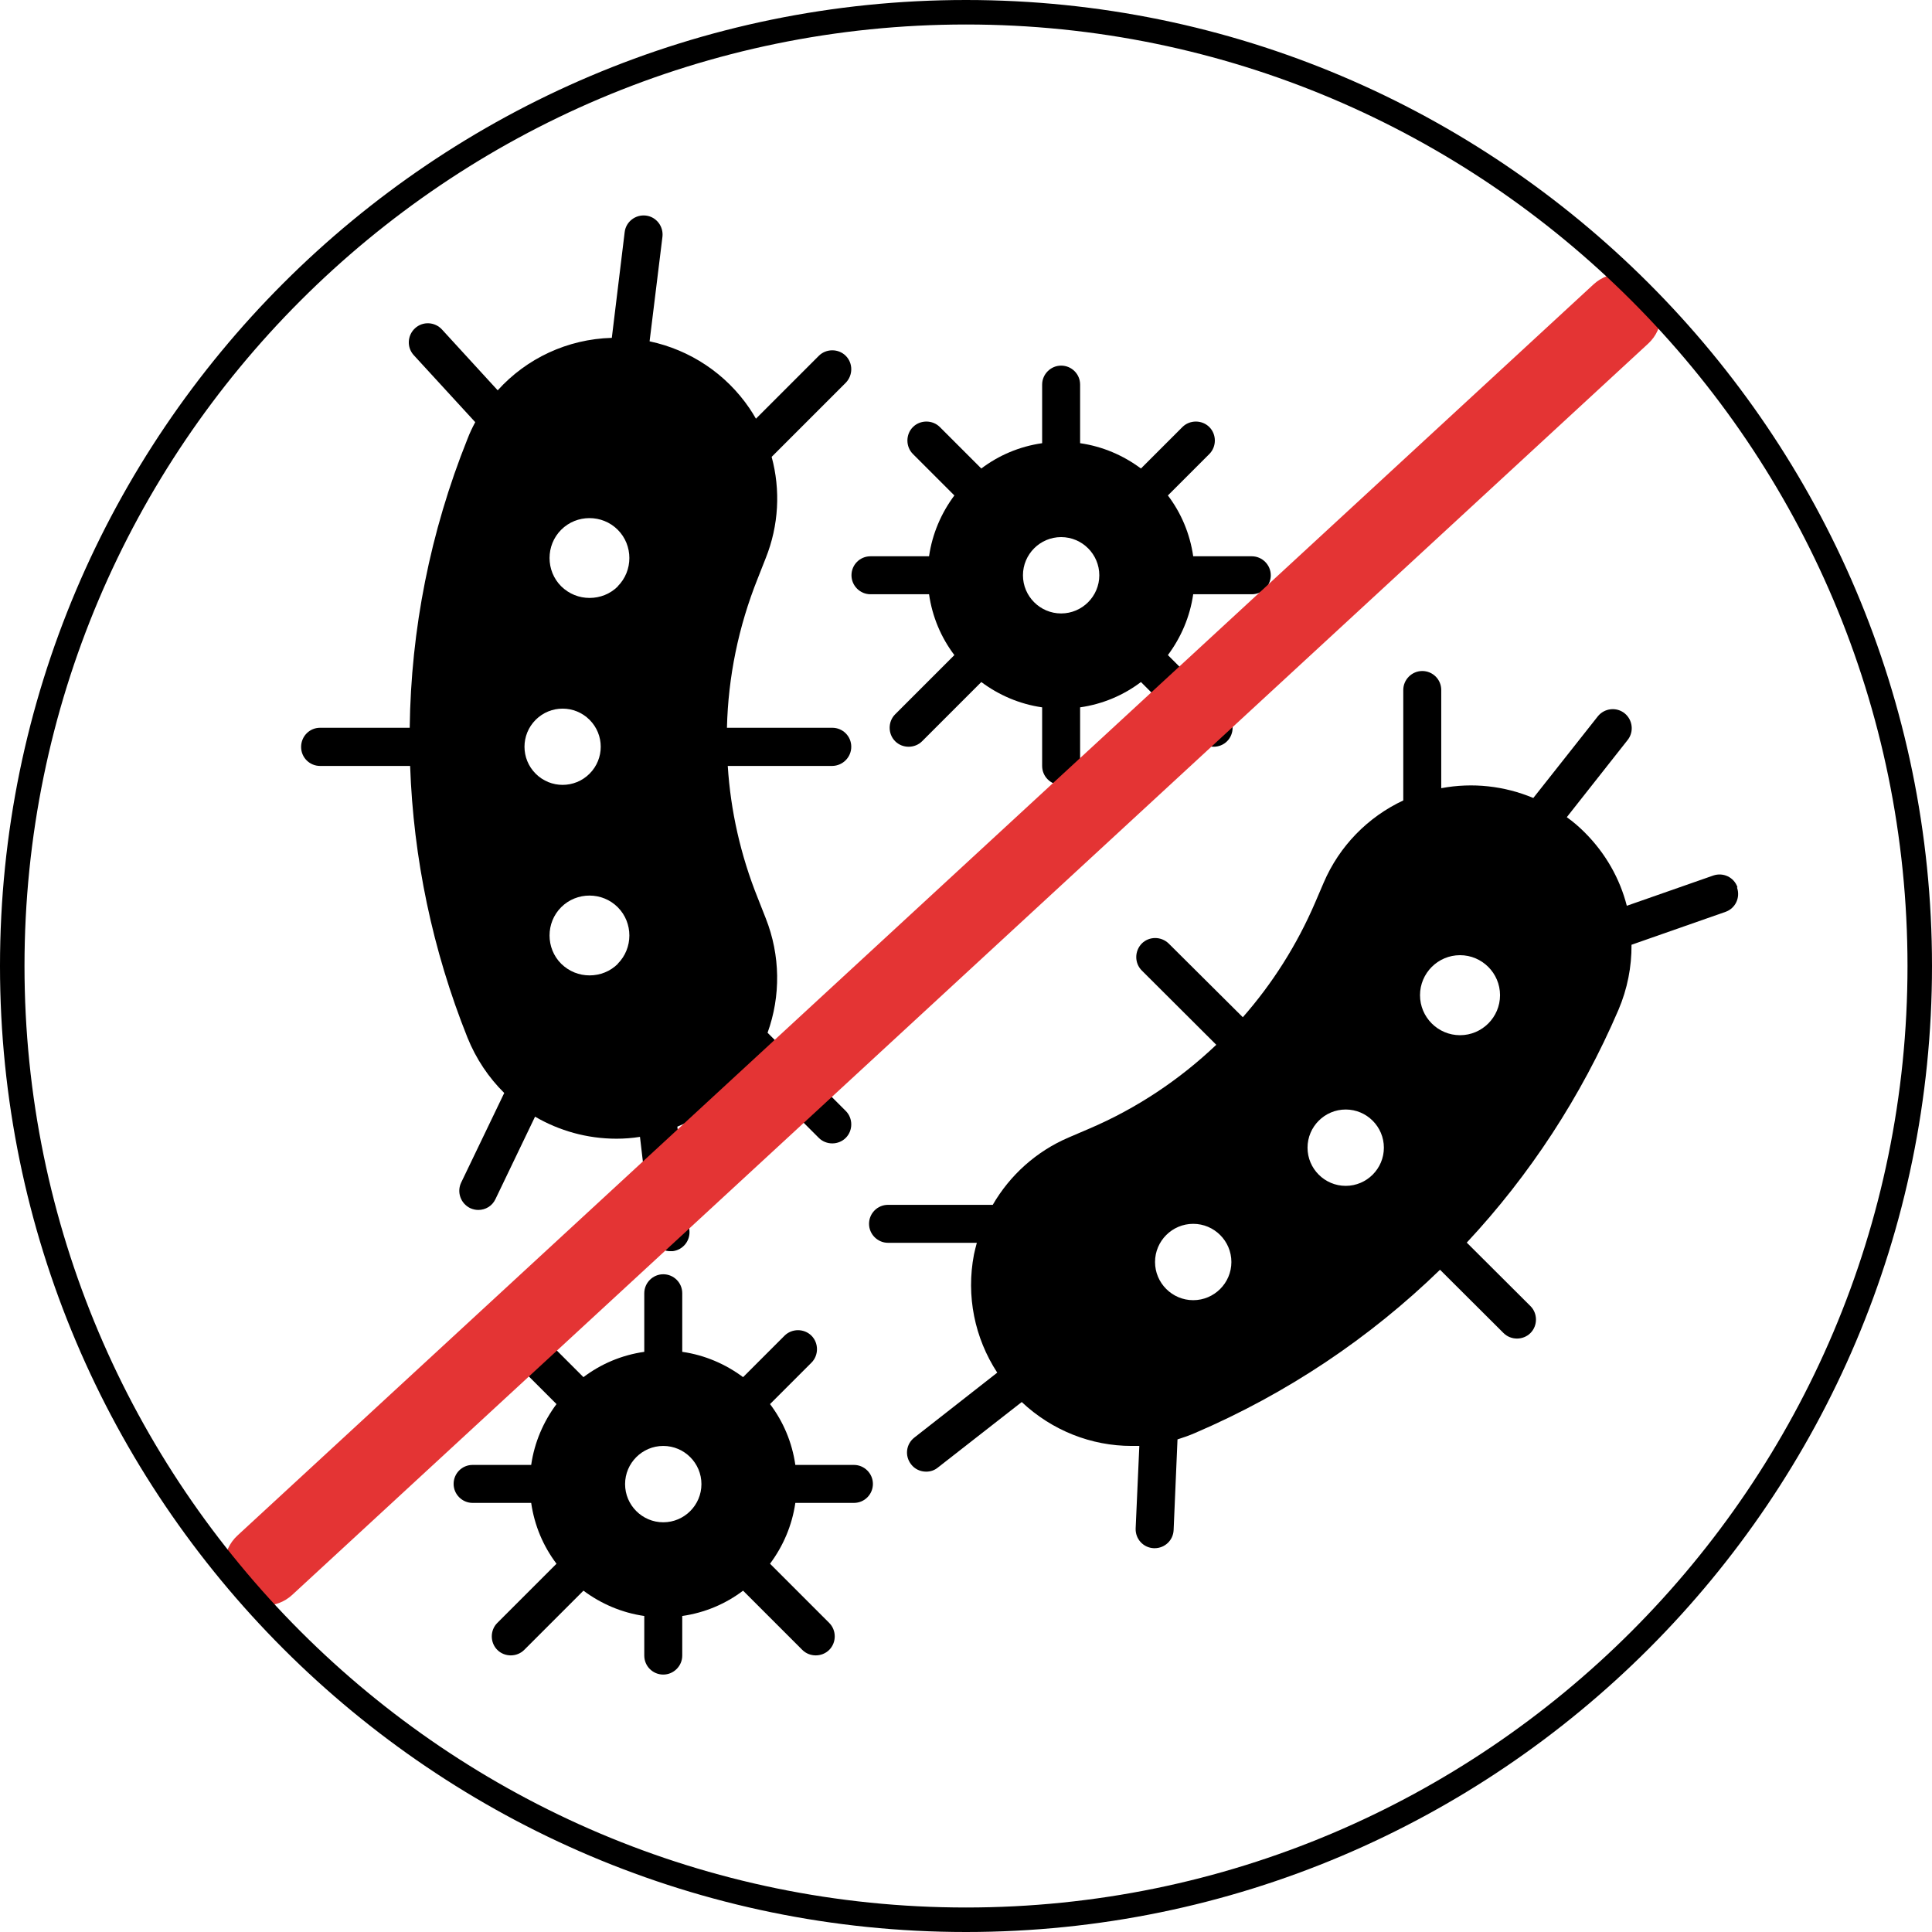
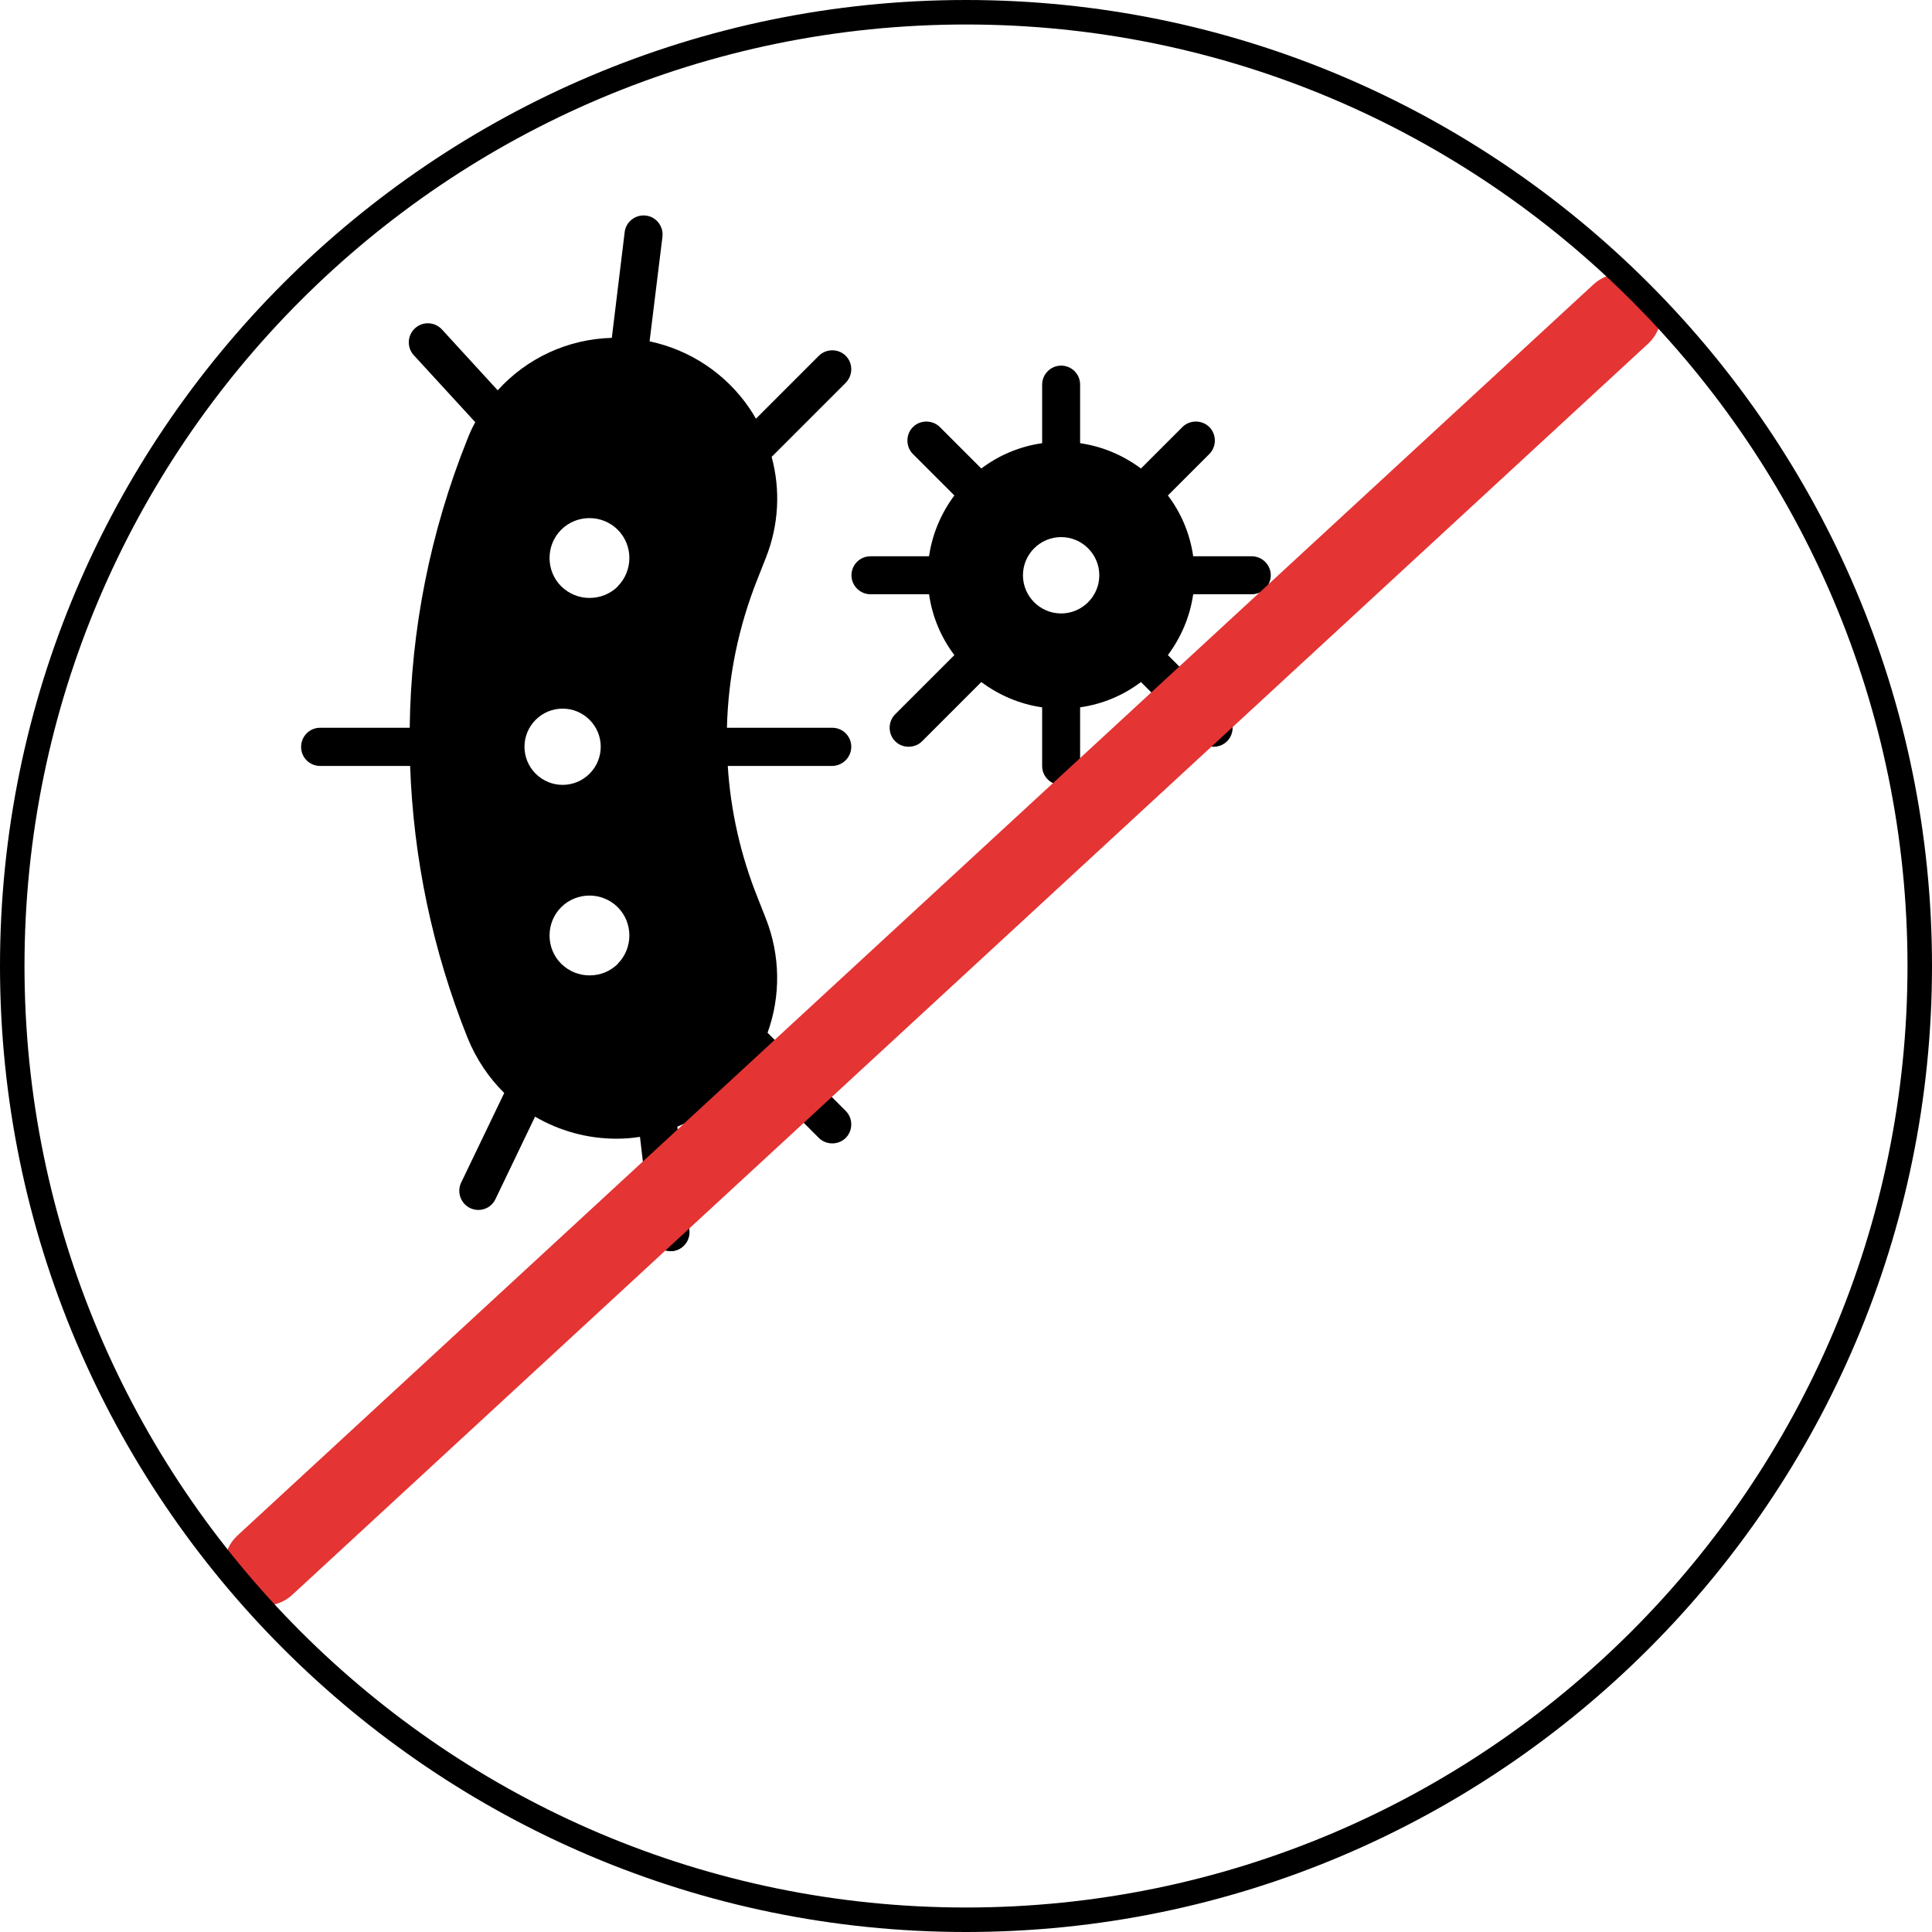
<svg xmlns="http://www.w3.org/2000/svg" id="_Слой_2" data-name="Слой_2" viewBox="0 0 94.64 94.64">
  <defs>
    <style> .cls-1 { fill: #e43434; } </style>
  </defs>
  <g id="_Слой_1-2" data-name="Слой_1">
    <g>
      <path d="M42.64,29.11h2.87c.16,1.11.59,2.12,1.24,2.98l-2.9,2.9c-.36.36-.36.96,0,1.32.18.18.42.27.66.27s.48-.09.66-.27l2.9-2.9c.86.64,1.87,1.08,2.98,1.24v2.87c0,.52.42.93.93.93s.93-.42.93-.93v-2.87c1.11-.16,2.12-.59,2.98-1.24l2.9,2.9c.18.18.42.27.66.27s.48-.09.66-.27c.36-.36.36-.96,0-1.32l-2.9-2.9c.64-.86,1.08-1.87,1.24-2.98h2.87c.52,0,.93-.42.93-.93s-.42-.93-.93-.93h-2.87c-.16-1.11-.59-2.12-1.24-2.98l2.03-2.03c.36-.36.36-.96,0-1.32-.36-.36-.96-.36-1.32,0l-2.03,2.03c-.86-.64-1.87-1.08-2.98-1.24v-2.87c0-.52-.42-.93-.93-.93s-.93.42-.93.93v2.87c-1.11.16-2.12.59-2.98,1.24l-2.03-2.03c-.36-.36-.96-.36-1.32,0-.36.36-.36.96,0,1.32l2.03,2.03c-.64.86-1.08,1.87-1.24,2.98h-2.87c-.52,0-.93.42-.93.93s.42.93.93.93h0ZM51.98,26.31c1.03,0,1.87.84,1.87,1.87s-.84,1.87-1.87,1.87-1.87-.84-1.87-1.87.84-1.87,1.87-1.87Z" />
-       <path d="M85.11,43.46c-.17-.49-.7-.74-1.19-.57l-4.23,1.48c-.34-1.33-1.04-2.57-2.06-3.59-.28-.28-.57-.53-.88-.75l2.98-3.78c.32-.4.25-.99-.15-1.31-.4-.32-.99-.25-1.31.15l-3.16,4c-1.41-.59-2.97-.77-4.51-.48v-4.81c0-.52-.42-.93-.93-.93s-.93.42-.93.93v5.41c-1.73.81-3.13,2.23-3.9,4.03l-.42.98c-.89,2.07-2.09,3.96-3.54,5.61l-3.63-3.61c-.37-.36-.96-.36-1.32,0-.36.37-.36.96,0,1.32l3.65,3.64c-1.8,1.71-3.9,3.12-6.25,4.12l-.98.42c-1.59.68-2.88,1.85-3.72,3.3h-5.13c-.52,0-.93.42-.93.93s.42.93.93.93h4.35c-.05.19-.1.38-.14.57-.39,2.03.03,4.09,1.14,5.79l-4.06,3.18c-.41.32-.48.9-.16,1.31.18.24.46.36.74.36.2,0,.4-.06.57-.2l4.11-3.21c1.49,1.4,3.41,2.15,5.38,2.15.13,0,.26,0,.38,0l-.18,4.04c-.02.52.38.95.89.97.01,0,.03,0,.04,0,.5,0,.91-.39.93-.89l.19-4.44c.29-.09.57-.19.85-.31,4.52-1.94,8.57-4.66,12.01-8l3.11,3.1c.18.18.42.27.66.27s.48-.09.66-.27c.36-.36.36-.96,0-1.32l-3.12-3.11c3.08-3.3,5.6-7.14,7.43-11.4.44-1.03.65-2.12.64-3.19l4.6-1.61c.49-.17.74-.7.57-1.19h0ZM58.45,63.69c-1.03,0-1.87-.84-1.87-1.87s.84-1.87,1.87-1.87,1.87.84,1.87,1.87-.84,1.87-1.87,1.87ZM65.92,58.09c-1.03,0-1.87-.84-1.87-1.87s.84-1.87,1.87-1.87,1.87.84,1.87,1.87-.84,1.87-1.87,1.87ZM71.52,50.71c-1.08,0-1.96-.88-1.96-1.96s.88-1.96,1.96-1.96,1.96.88,1.96,1.96-.88,1.96-1.96,1.96Z" />
-       <path d="M41.83,71.76h-2.87c-.16-1.11-.59-2.12-1.24-2.98l2.03-2.03c.36-.36.36-.96,0-1.32-.36-.36-.96-.36-1.32,0l-2.03,2.03c-.86-.64-1.87-1.08-2.98-1.24v-2.87c0-.52-.42-.93-.93-.93s-.93.42-.93.93v2.87c-1.11.16-2.12.59-2.98,1.24l-2.03-2.03c-.36-.36-.96-.36-1.32,0-.36.36-.36.96,0,1.32l2.03,2.03c-.64.86-1.08,1.87-1.24,2.98h-2.87c-.52,0-.93.42-.93.93s.42.93.93.93h2.87c.16,1.11.59,2.12,1.24,2.98l-2.9,2.9c-.36.36-.36.96,0,1.32.18.18.42.27.66.27s.48-.09.66-.27l2.9-2.9c.86.64,1.87,1.08,2.98,1.24v1.94c0,.52.42.93.93.93s.93-.42.93-.93v-1.94c1.11-.16,2.12-.59,2.98-1.24l2.9,2.9c.18.18.42.27.66.27s.48-.09.66-.27c.36-.36.36-.96,0-1.32l-2.9-2.9c.64-.86,1.08-1.87,1.24-2.98h2.87c.52,0,.93-.42.93-.93s-.42-.93-.93-.93h0ZM32.49,74.57c-1.03,0-1.87-.84-1.87-1.87s.84-1.87,1.87-1.87,1.87.84,1.87,1.87-.84,1.87-1.87,1.87Z" />
      <path d="M41.43,17.43c-.36-.36-.96-.36-1.32,0l-3.08,3.08c-.1-.17-.2-.34-.31-.5-1.16-1.71-2.92-2.87-4.9-3.29l.63-5.12c.06-.51-.3-.98-.81-1.04-.51-.06-.98.3-1.04.81l-.63,5.18c-2.18.06-4.18,1.01-5.59,2.57l-2.73-2.98c-.35-.38-.94-.41-1.32-.06-.38.35-.41.94-.06,1.32l3.01,3.28c-.14.26-.27.53-.38.82-1.83,4.56-2.77,9.35-2.83,14.15h-4.39c-.52,0-.93.42-.93.94,0,.52.42.93.93.93h4.41c.16,4.51,1.09,9.01,2.81,13.31.42,1.04,1.04,1.96,1.8,2.71l-2.11,4.39c-.22.46-.03,1.02.44,1.25.13.06.27.09.4.09.35,0,.68-.19.84-.53l1.94-4.04c1.18.69,2.55,1.08,3.99,1.08.39,0,.77-.03,1.15-.09l.56,4.78c.06.48.46.82.93.82.04,0,.07,0,.11,0,.51-.06.88-.52.82-1.04l-.59-5.06c1.41-.58,2.65-1.56,3.53-2.85l3.4,3.4c.18.18.42.27.66.27s.48-.09.66-.27c.36-.36.36-.96,0-1.32l-3.83-3.83c.65-1.8.63-3.79-.09-5.61l-.39-.99c-.84-2.09-1.33-4.27-1.47-6.47h5.12c.52-.01.93-.43.93-.94,0-.52-.42-.93-.93-.93h-5.16c.06-2.48.56-4.95,1.51-7.32l.39-.99c.64-1.6.73-3.34.29-4.96l3.63-3.63c.36-.37.36-.96,0-1.32h0ZM26.24,35.26c.73-.73,1.91-.73,2.64,0,.73.73.73,1.91,0,2.64-.73.73-1.91.73-2.64,0-.73-.73-.73-1.91,0-2.64ZM30.27,47.21c-.38.38-.88.57-1.39.57s-1-.19-1.39-.57c-.76-.76-.76-2.01,0-2.77.76-.76,2.01-.76,2.77,0,.76.76.76,2.01,0,2.77ZM30.27,28.72c-.38.38-.88.57-1.39.57s-1-.19-1.39-.57c-.76-.76-.76-2.01,0-2.77.76-.76,2.01-.76,2.77,0,.76.76.76,2.01,0,2.77Z" />
      <path class="cls-1" d="M12.97,78.65c-.53,0-1.06-.21-1.45-.64-.74-.8-.69-2.05.11-2.79L78.06,13.93c.8-.74,2.05-.69,2.79.11.74.8.69,2.05-.11,2.79L14.31,78.13c-.38.35-.86.52-1.34.52Z" />
      <path d="M47.32,94.64C21.23,94.64,0,73.41,0,47.32S21.23,0,47.32,0s47.32,21.23,47.32,47.32-21.23,47.32-47.32,47.32ZM47.32,1.2C21.89,1.2,1.2,21.89,1.2,47.32s20.69,46.12,46.12,46.12,46.12-20.69,46.12-46.12S72.75,1.2,47.32,1.2Z" />
    </g>
  </g>
</svg>